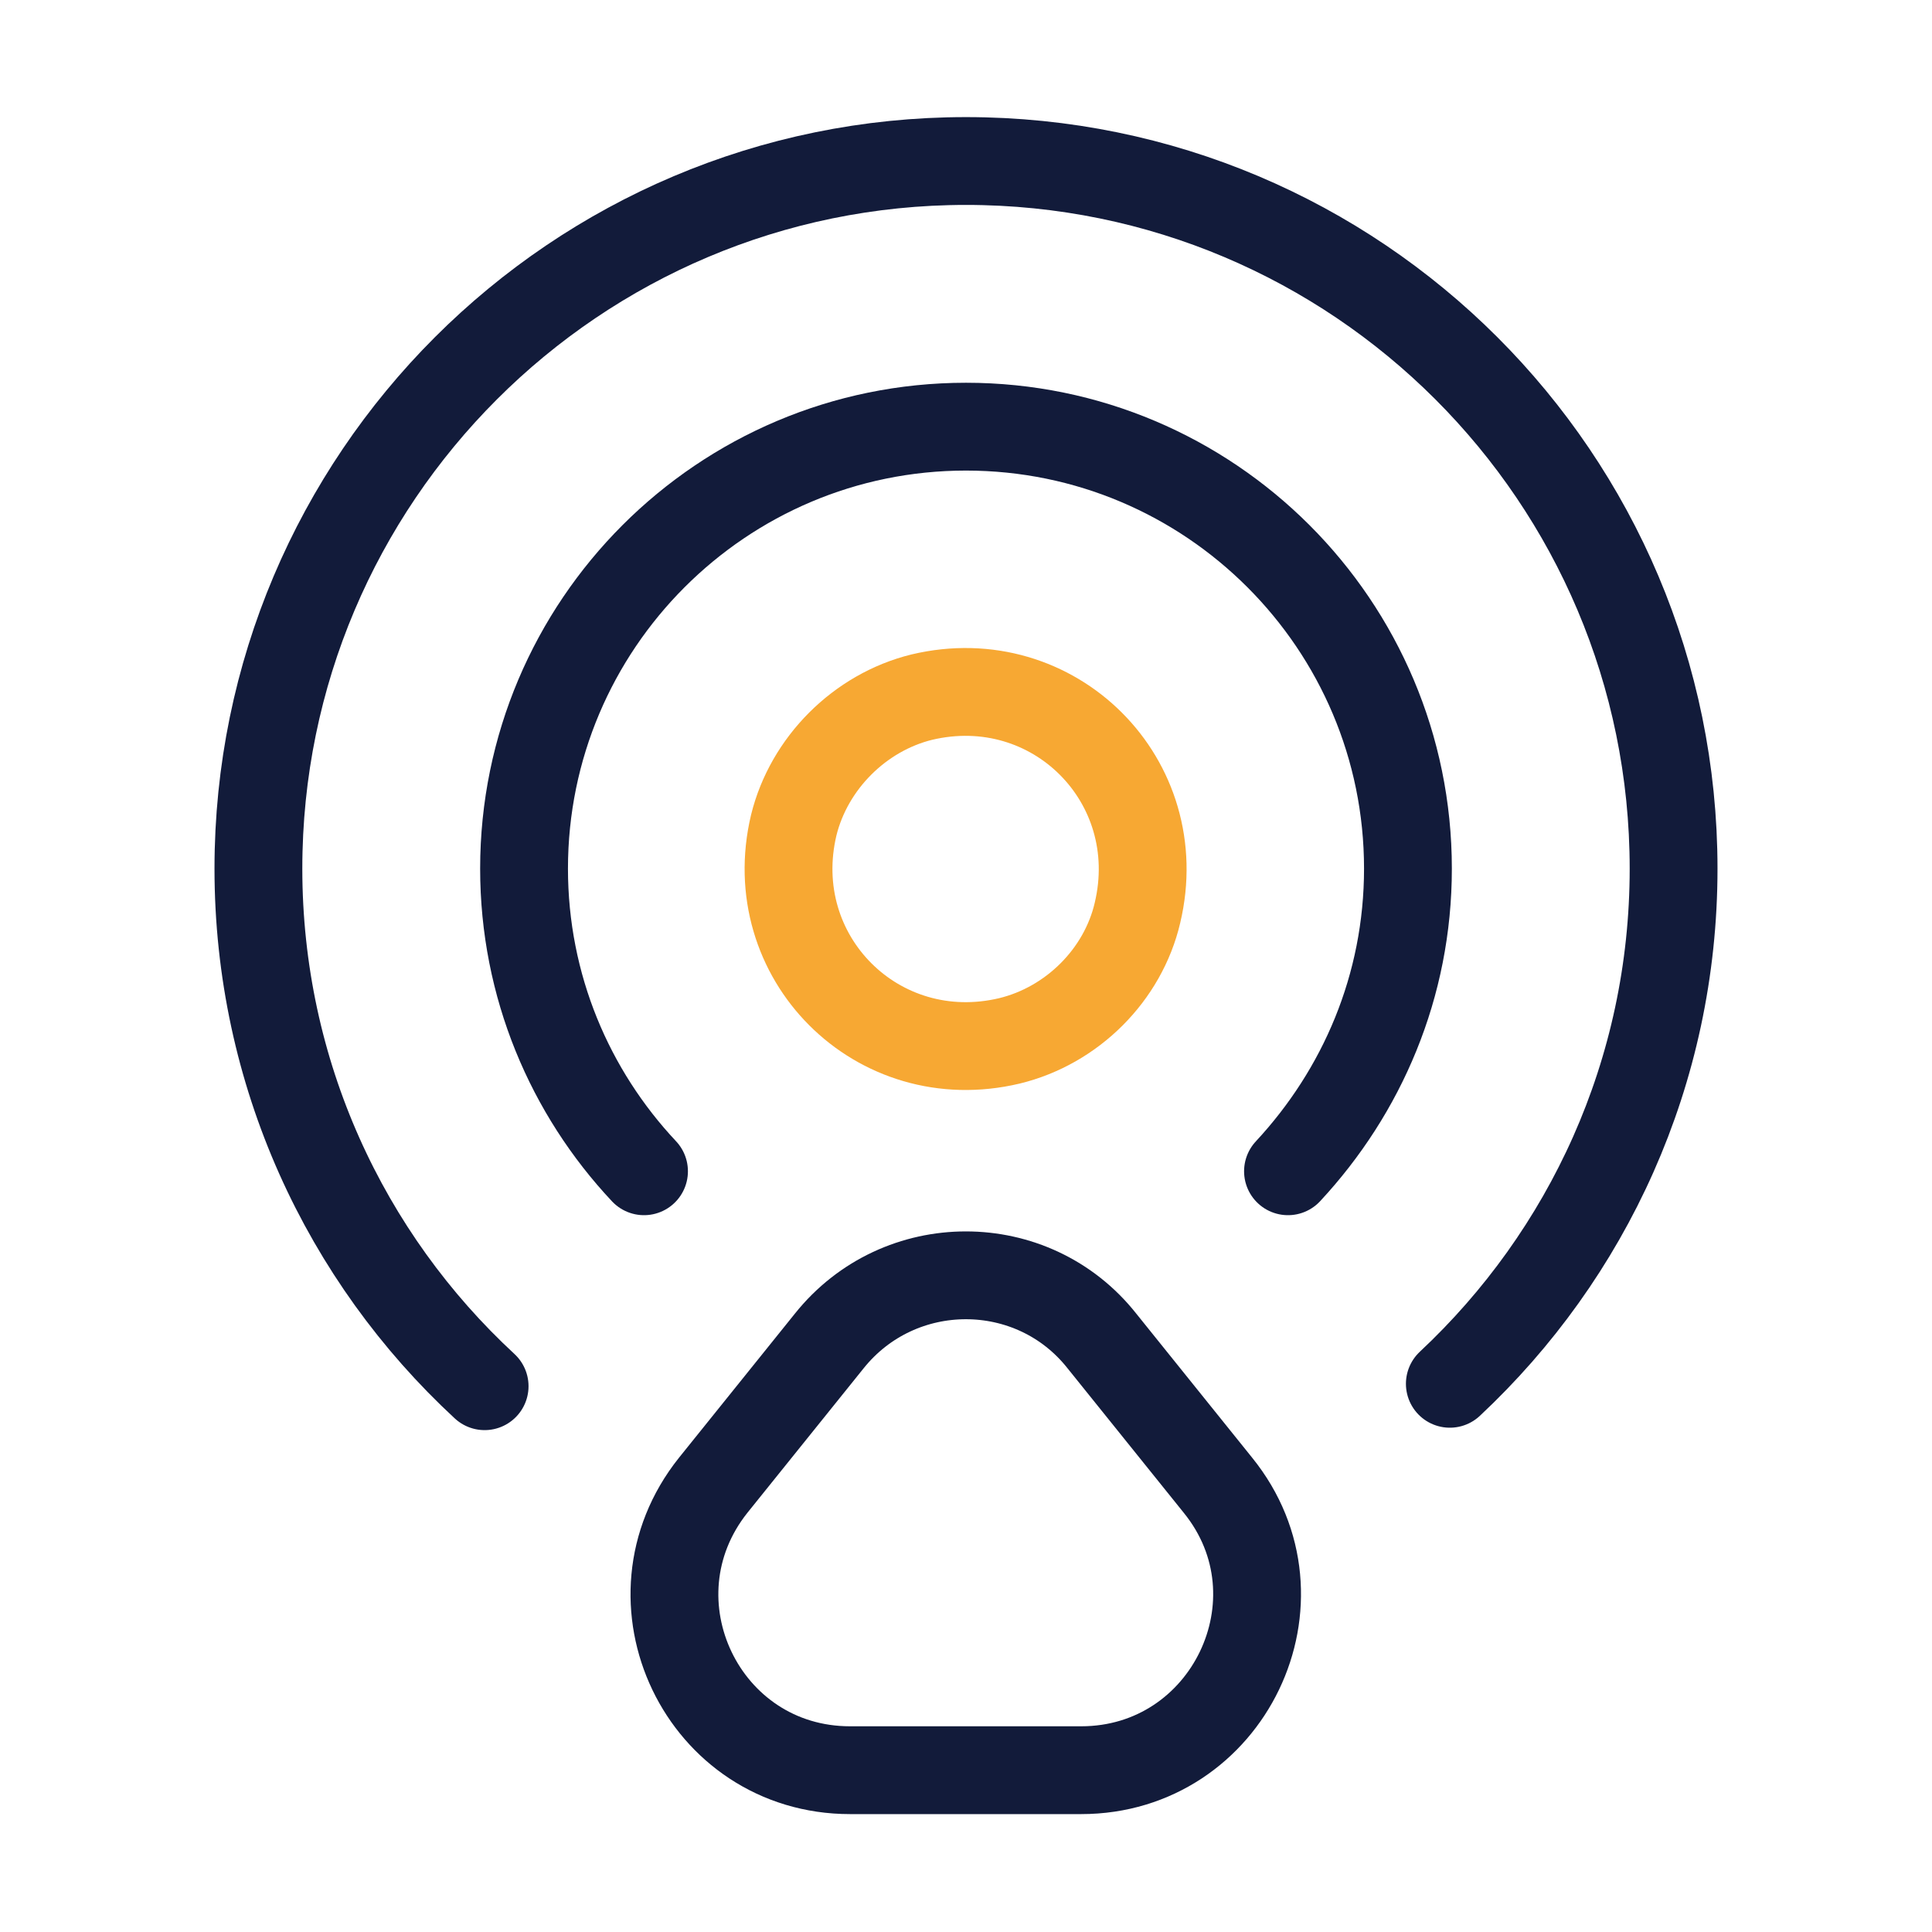
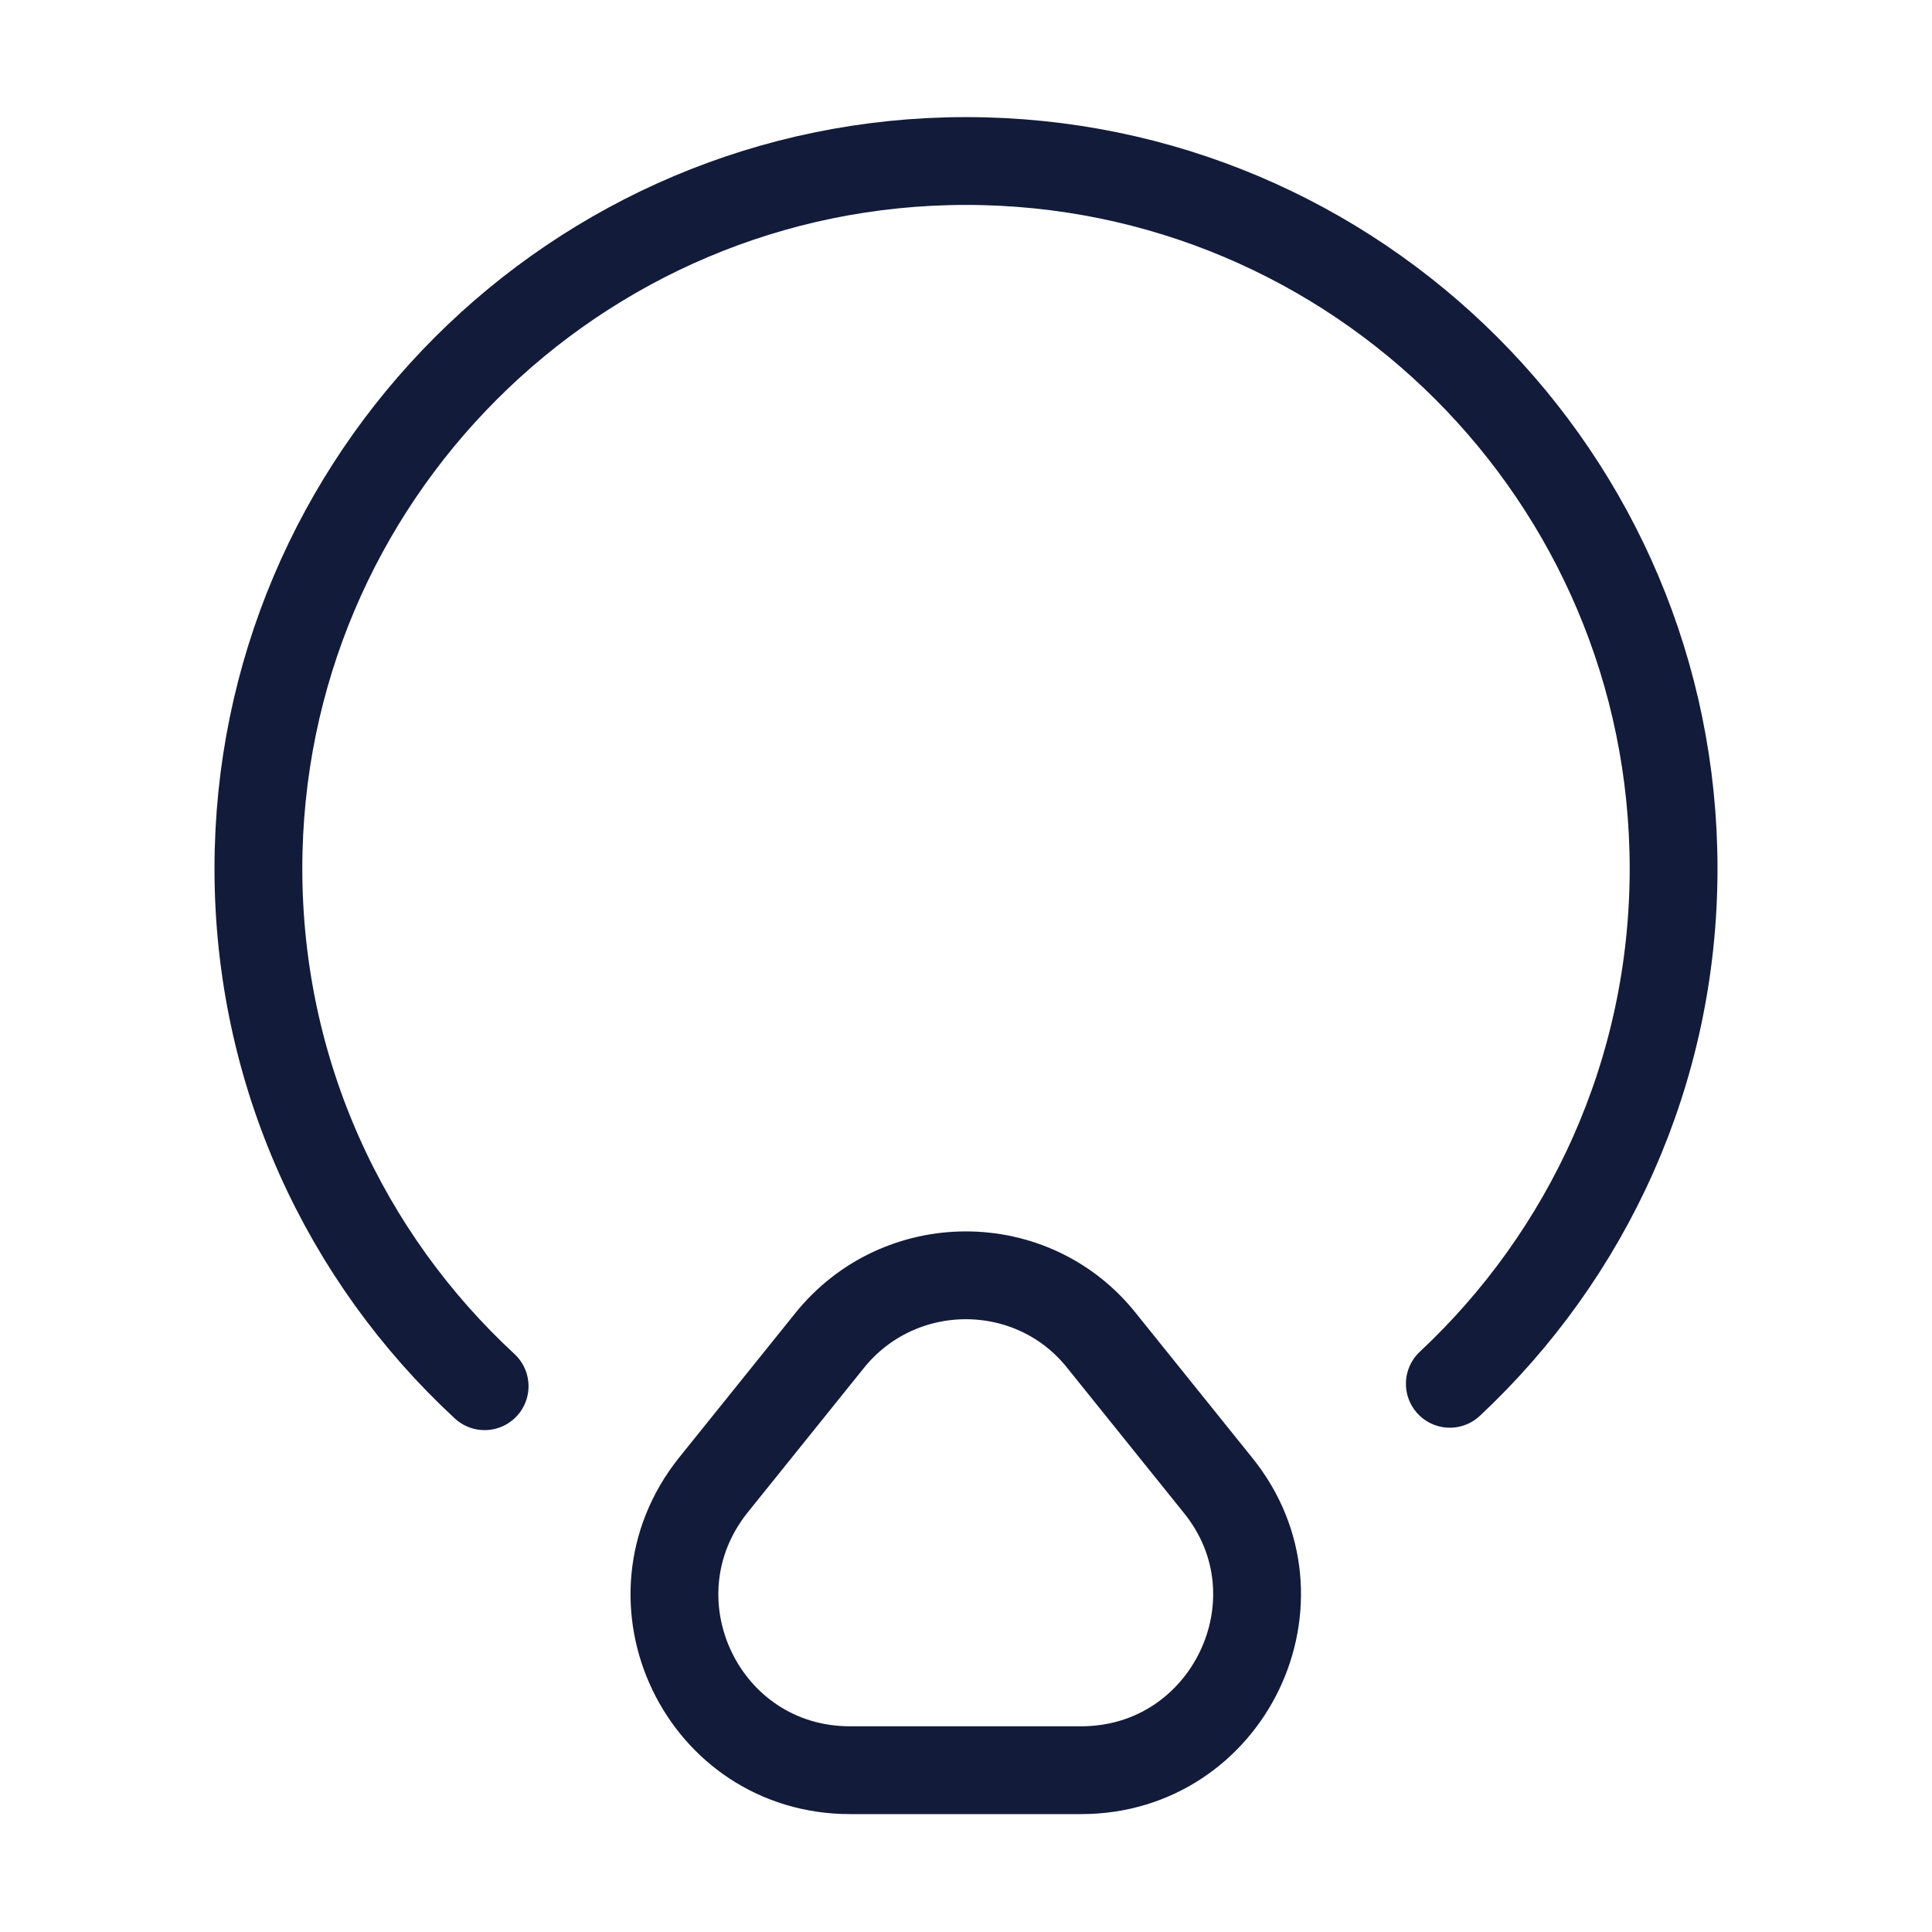
<svg xmlns="http://www.w3.org/2000/svg" width="44" height="44" viewBox="0 0 44 44" fill="none">
-   <path d="M25.905 20.79C26.62 17.783 23.998 15.162 20.992 15.877C19.58 16.225 18.425 17.38 18.077 18.792C17.362 21.798 19.983 24.42 22.99 23.705C24.42 23.357 25.575 22.202 25.905 20.79Z" stroke="#F7A833" stroke-width="2" stroke-linecap="round" stroke-linejoin="round" />
  <path d="M33.019 31.515C36.154 28.582 38.115 24.42 38.115 19.782C38.115 10.872 30.892 3.667 22 3.667C13.109 3.667 5.885 10.89 5.885 19.782C5.885 24.438 7.865 28.637 11.037 31.57" stroke="#121B3A" stroke-width="2" stroke-linecap="round" stroke-linejoin="round" />
-   <path d="M14.667 26.675C12.98 24.878 11.935 22.458 11.935 19.782C11.935 14.227 16.445 9.717 22 9.717C27.555 9.717 32.065 14.227 32.065 19.782C32.065 22.458 31.02 24.86 29.333 26.675" stroke="#121B3A" stroke-width="2" stroke-linecap="round" stroke-linejoin="round" />
-   <path d="M18.883 30.543L16.243 33.825C14.153 36.447 16.005 40.315 19.36 40.315H24.622C27.977 40.315 29.846 36.428 27.738 33.825L25.098 30.543C23.521 28.545 20.478 28.545 18.883 30.543Z" stroke="#121B3A" stroke-width="2" stroke-linecap="round" stroke-linejoin="round" />
+   <path d="M18.883 30.543L16.243 33.825C14.153 36.447 16.005 40.315 19.36 40.315H24.622C27.977 40.315 29.846 36.428 27.738 33.825L25.098 30.543C23.521 28.545 20.478 28.545 18.883 30.543" stroke="#121B3A" stroke-width="2" stroke-linecap="round" stroke-linejoin="round" />
</svg>